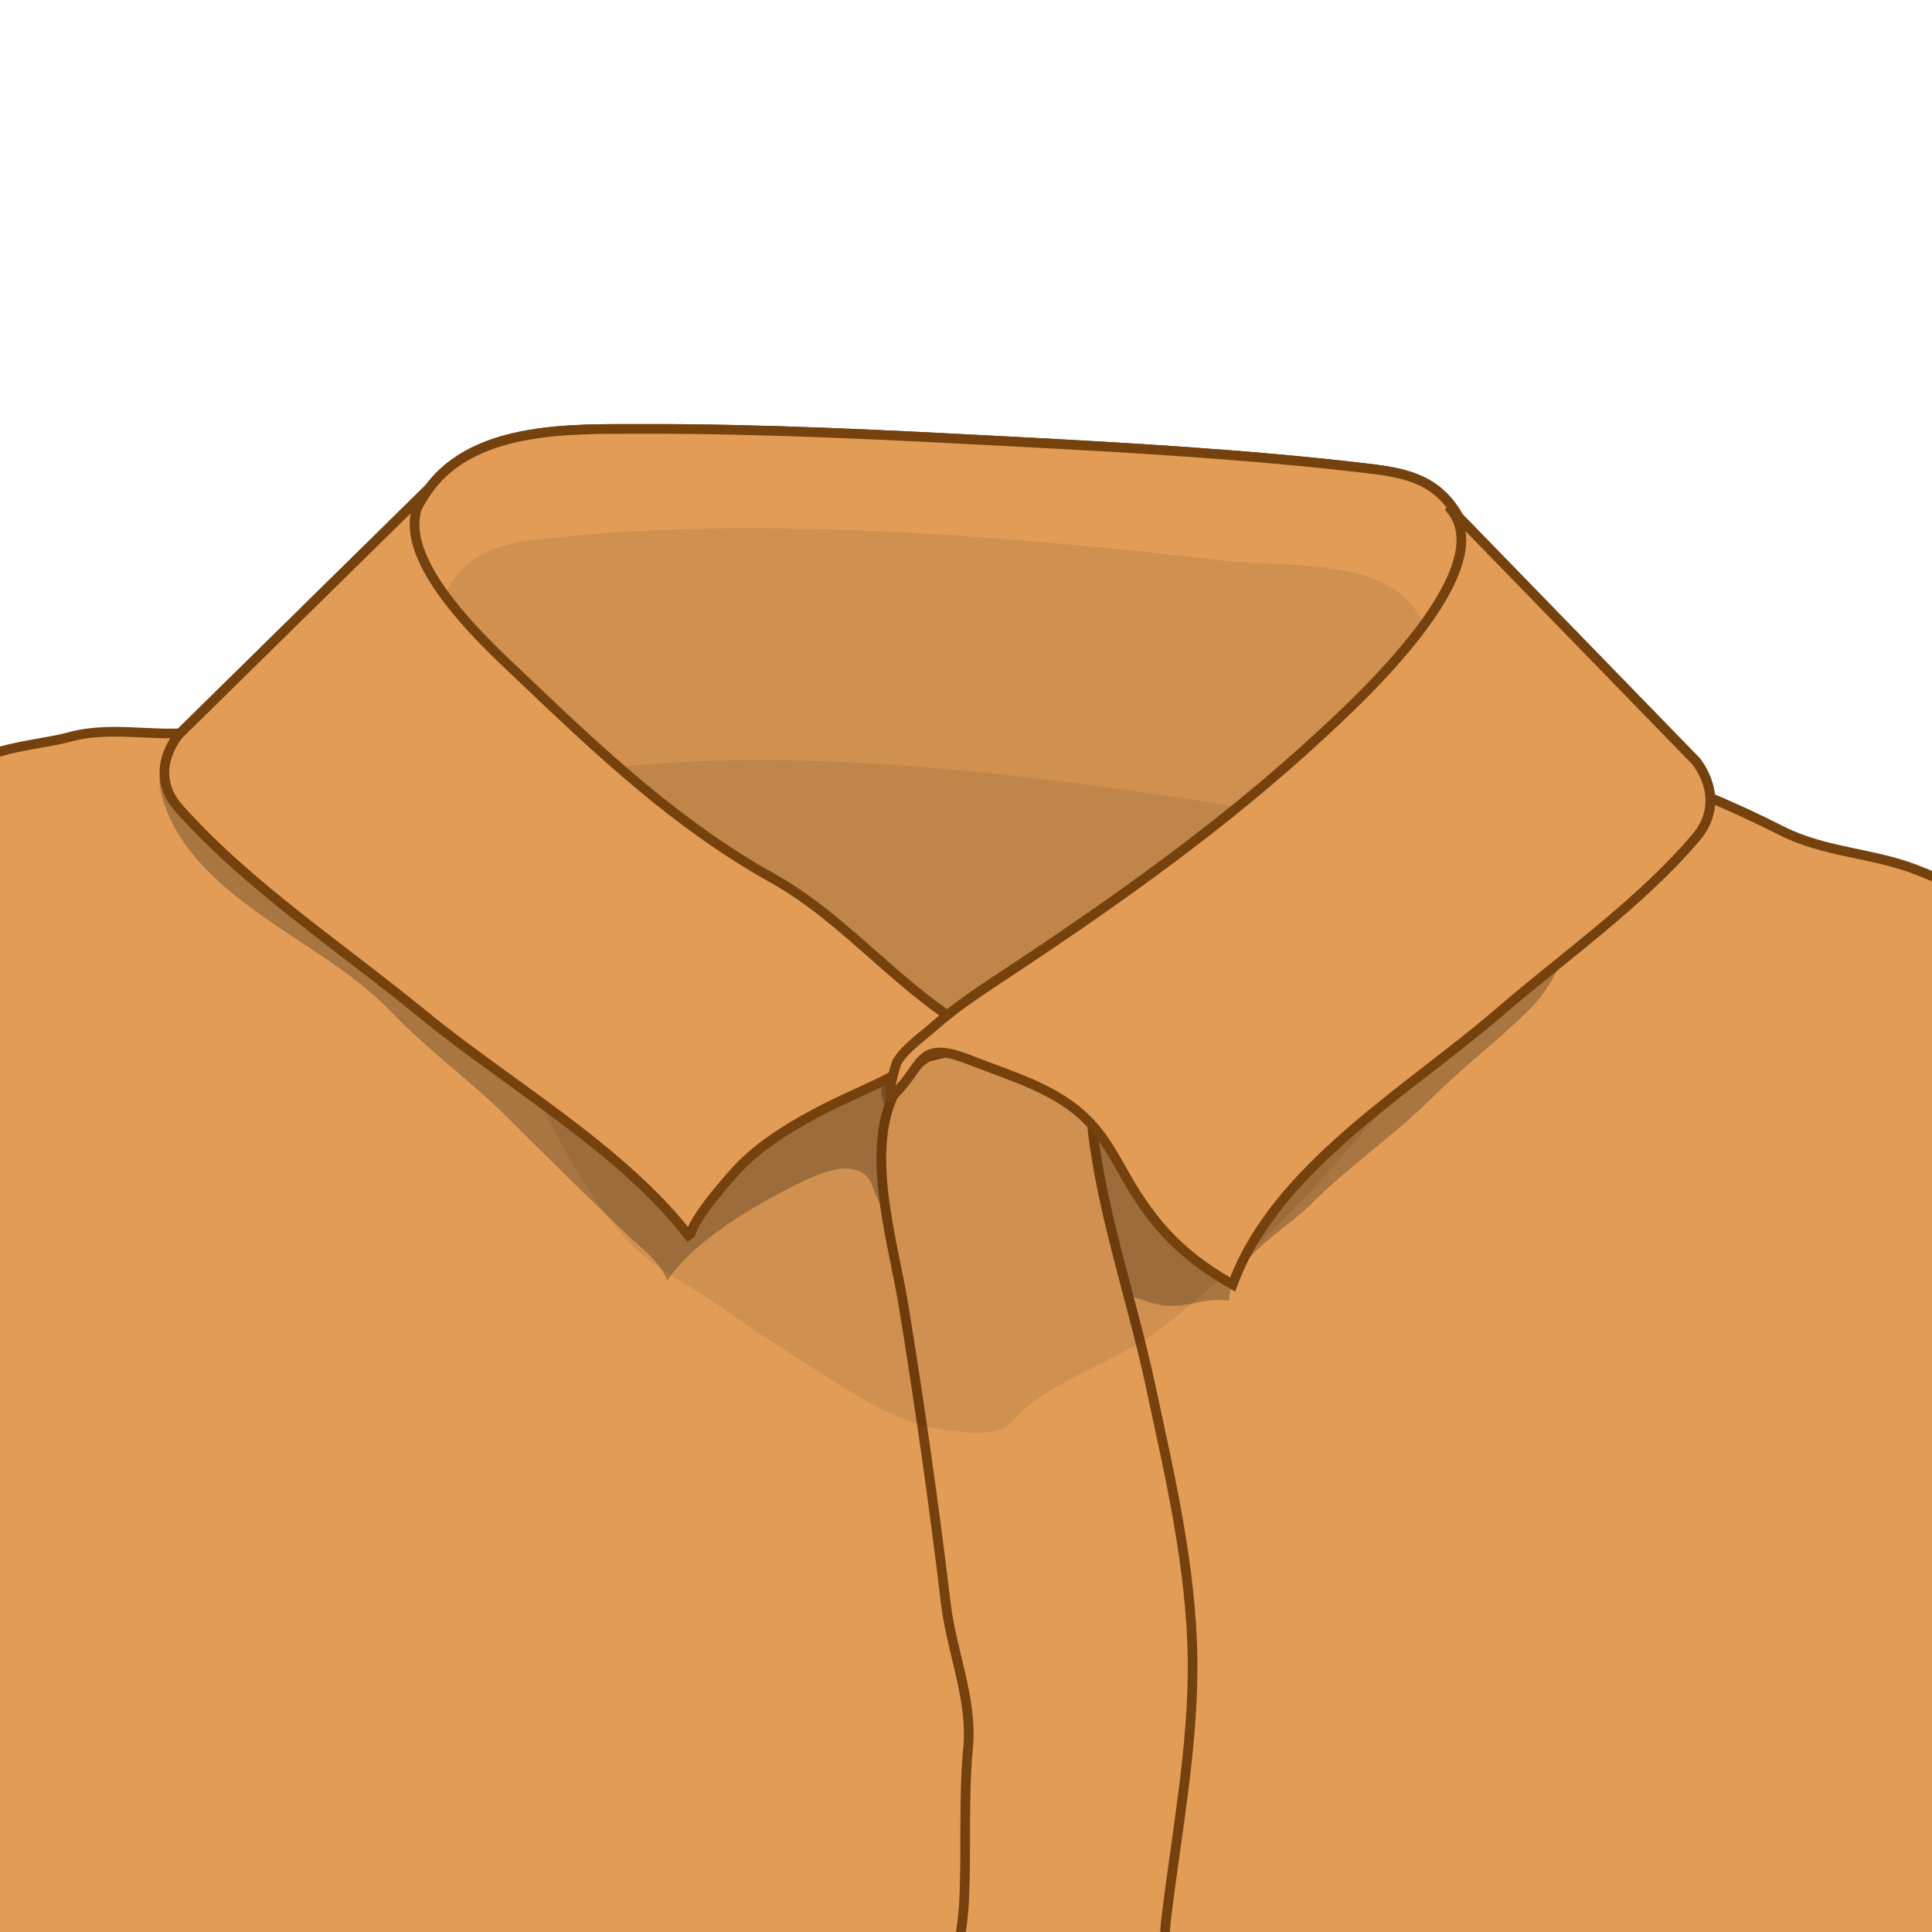
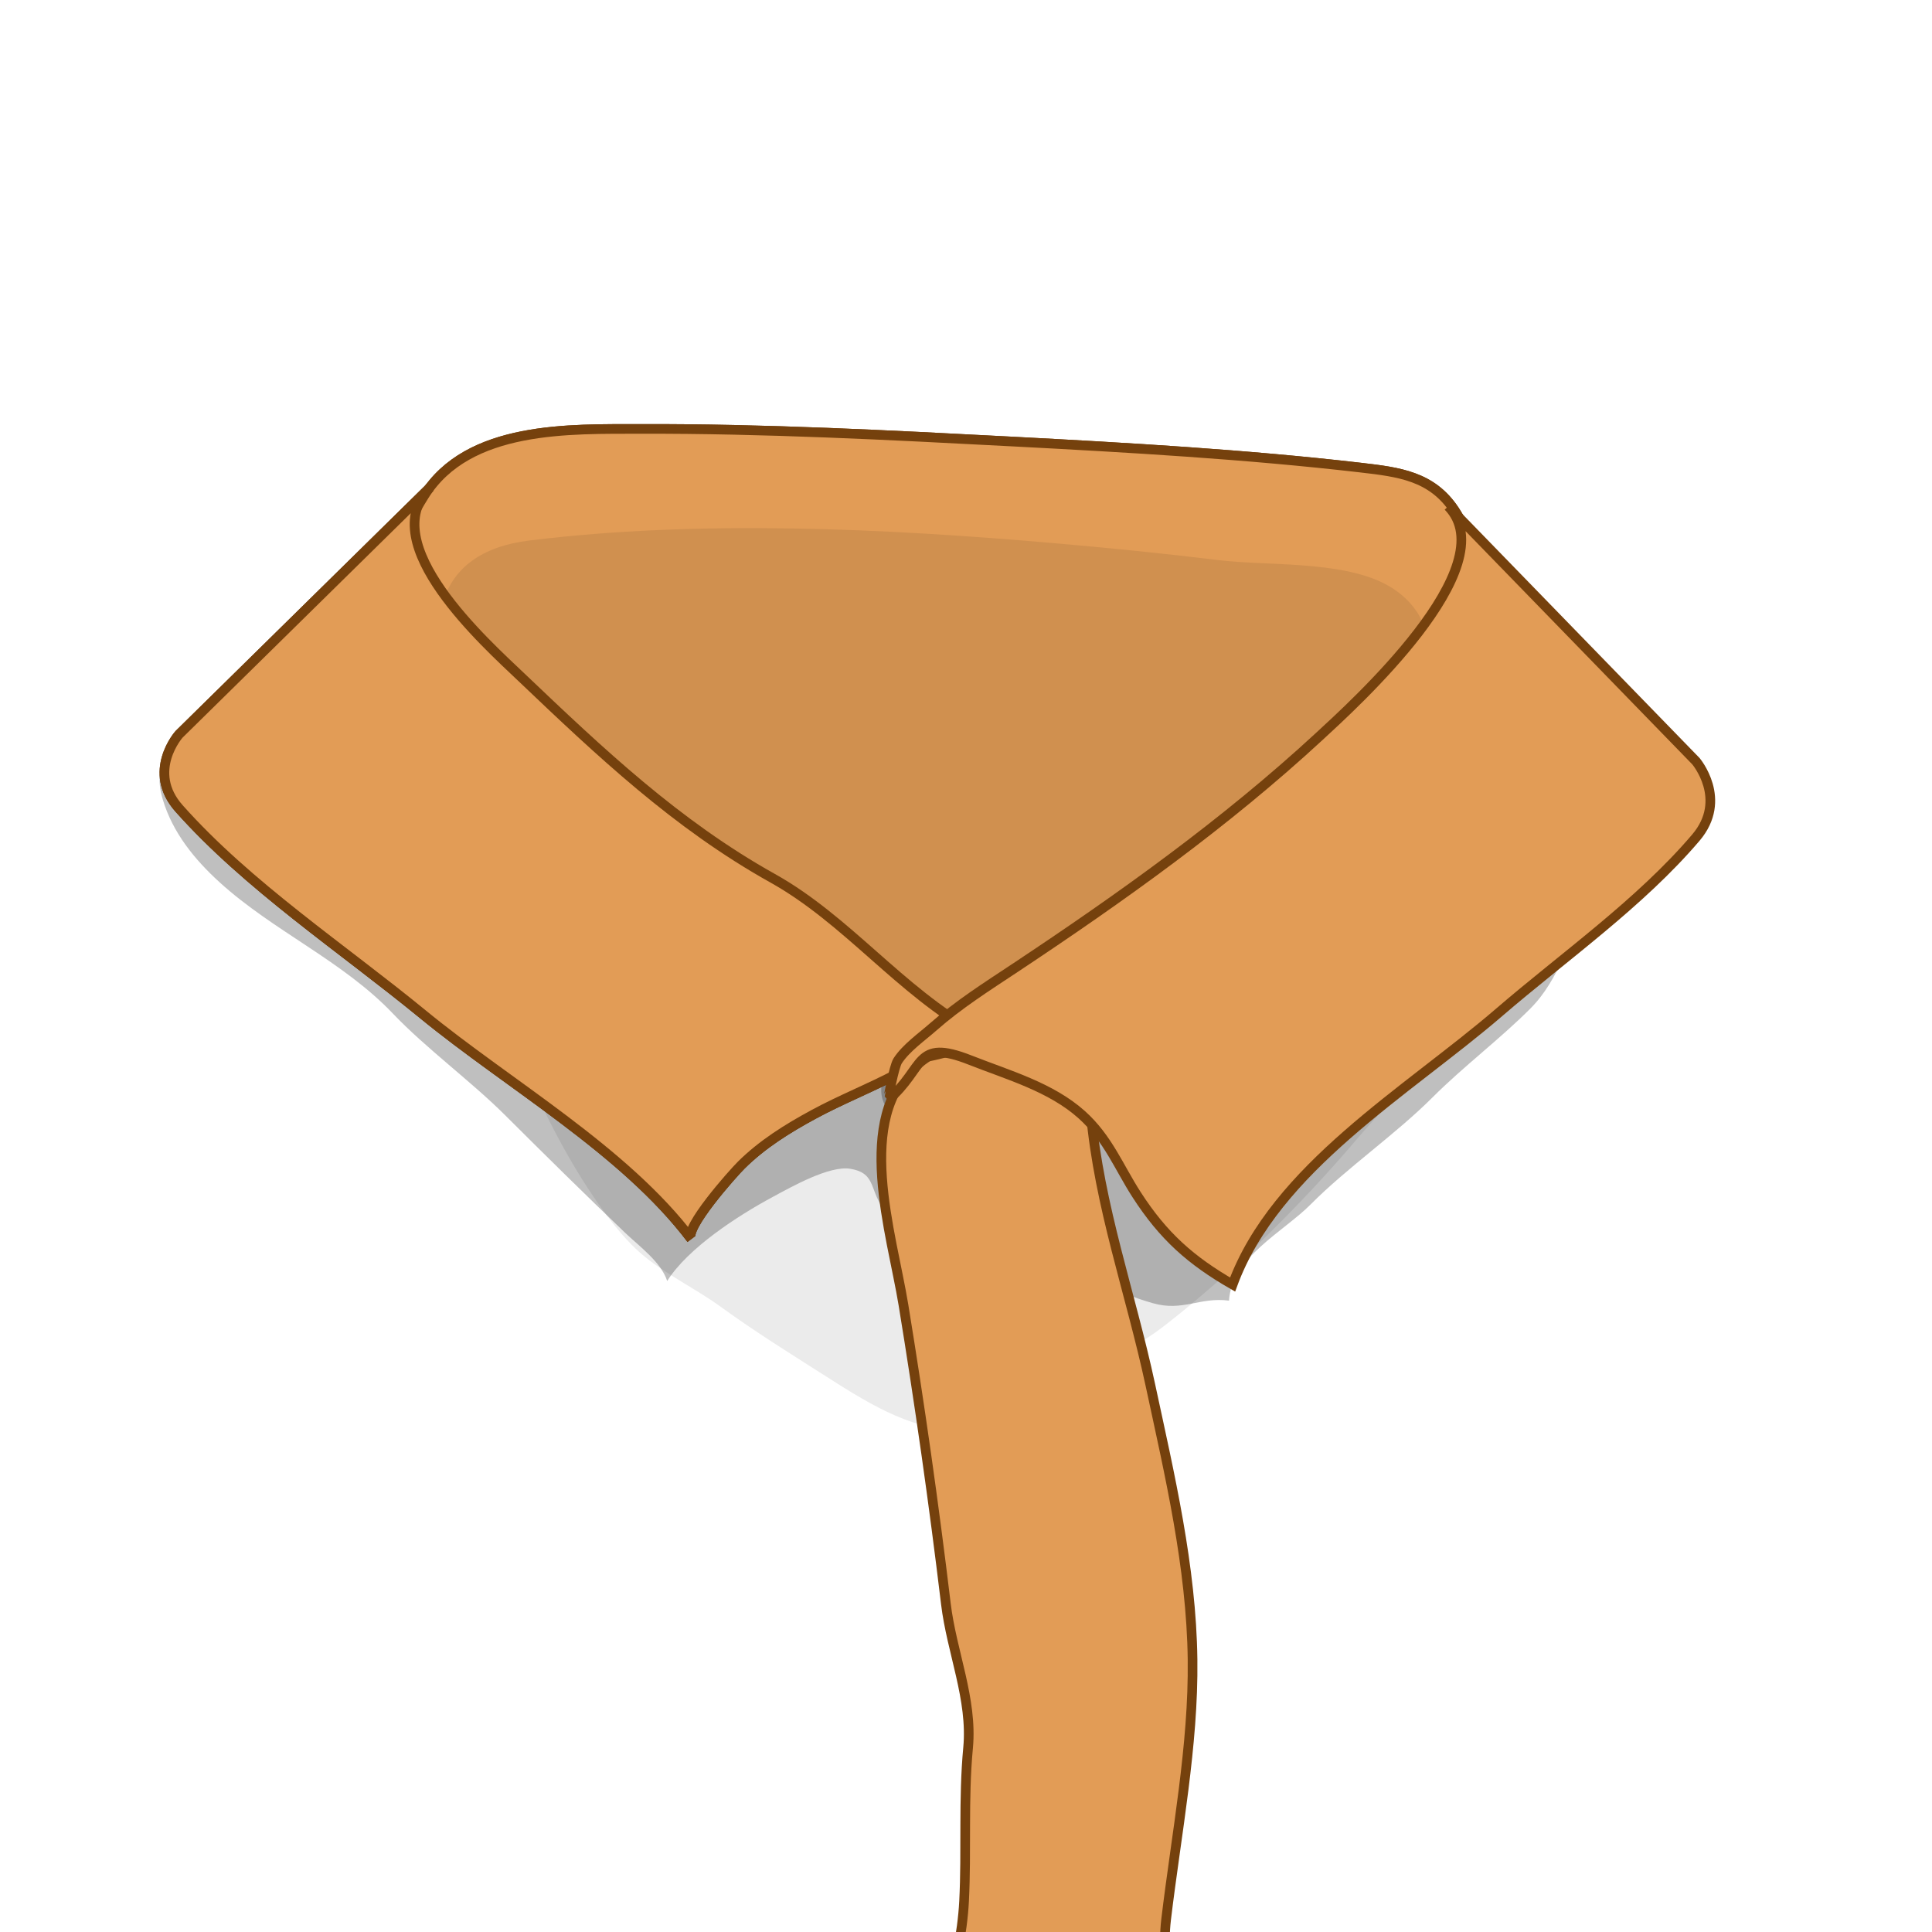
<svg xmlns="http://www.w3.org/2000/svg" xmlns:xlink="http://www.w3.org/1999/xlink" version="1.1" x="0px" y="0px" width="200px" height="200px" viewBox="5.886 0 200 200" enable-background="new 5.886 0 200 200" xml:space="preserve">
  <defs>
</defs>
  <g id="Layer_2_copy">
    <defs>
      <rect id="SVGID_2_" x="5.886" width="200" height="200" />
    </defs>
    <clipPath id="SVGID_3_">
      <use xlink:href="#SVGID_2_" overflow="visible" />
    </clipPath>
    <g clip-path="url(#SVGID_3_)">
      <path fill="#E29C56" stroke="#75410D" d="M72.239,44.402c12.793-0.036,25.663,0.636,38.433,1.305    c11.98,0.628,24.234,1.329,36.075,2.701c3.971,0.46,7.361,0.877,9.705,4.404c2.771,4.17,3.286,11.758,2.647,16.804    c-0.323,2.553-1.029,3.98-2.418,5.942c-5.145,7.266-16.6,12.118-23.713,17.011c-12.322,8.476-27.61,20.639-43.375,16.719    c-12.246-3.044-24.348-9.674-33.408-18.791c-4.664-4.693-8.702-10.31-10.711-16.792c-2.396-7.731,0.112-15.634,4.322-22.388    C54.341,44.025,64.928,44.423,72.239,44.402z" />
      <path opacity="0.08" d="M66.969,93.61c-9.293-6.146-26.484-35.173-6.28-37.659c17.582-2.161,36.696-1.254,54.305,0.276    c5.665,0.493,11.307,1.054,16.965,1.749c5.039,0.619,12.57,0.043,17.254,2.446c2.612,1.339,4.752,3.87,4.527,7.438    c-0.402,6.44-8.405,12.114-12.334,15.63c-6.141,5.494-13.377,10.928-20.292,15.065c-4.508,2.694-9.109,3.644-13.658,6.167    c-2.562,1.42-2.073,2.492-5.994,2.521c-5.681,0.046-9.406-1.324-14.667-3.822c-3.899-1.853-7.785-3.627-11.605-5.703    C72.603,96.314,69.381,95.205,66.969,93.61z" />
      <path opacity="0.08" d="M72.139,129.676c-9.423-8.271-27.192-46.822-7.013-49.706c17.561-2.507,36.714-0.945,54.373,1.409    c5.681,0.758,11.341,1.605,17.019,2.629c5.057,0.912,12.586,0.299,17.321,3.553c2.641,1.813,4.832,5.187,4.677,9.881    c-0.279,8.472-8.184,15.789-12.048,20.344c-6.043,7.115-13.183,14.131-20.027,19.445c-4.461,3.46-9.049,4.623-13.555,7.857    c-2.537,1.821-2.026,3.242-5.951,3.206c-5.687-0.051-9.443-1.926-14.758-5.316c-3.94-2.515-7.864-4.926-11.729-7.732    C77.832,133.346,74.584,131.823,72.139,129.676z" />
      <path fill="#E29C56" stroke="#75410D" d="M98.811,111.13c2.98-1.585,4.777-3.282,8.088-4.203    c-7.887-4.388-13.29-11.692-21.051-16.025c-9.941-5.552-17.831-13.027-26.009-20.815c-3.661-3.485-15.239-13.839-9.441-19.621    c-0.017,0.017-25.979,25.553-25.979,25.553s-3.407,3.833,0,7.666c7.136,8.028,16.961,14.519,25.231,21.304    c8.856,7.267,20.889,14.116,27.803,23.279c-0.808-1.07,4.304-6.799,5.162-7.651c2.181-2.166,4.791-3.788,7.476-5.245    C92.934,113.828,95.958,112.646,98.811,111.13z" />
-       <path fill="#E29C56" stroke="#75410D" d="M155.799,52.413c0.47,0.483,25.644,26.38,25.644,26.38s3.365,3.958,0,7.916    c-5.752,6.764-13.672,12.325-20.369,18.093c-9.531,8.208-23.167,16.119-27.59,28.173c-4.313-2.484-7.167-5.001-9.948-9.319    c-1.825-2.834-2.961-5.835-5.67-8.264c-3.198-2.867-7.629-4.103-11.546-5.65c-5.813-2.297-4.625,0.831-8.523,4.142    c0.006-0.005,0.619-3.459,1.021-4.074c0.876-1.344,2.484-2.458,3.682-3.514c2.638-2.324,5.533-4.153,8.479-6.108    c10.948-7.266,21.768-14.984,31.435-23.912C145.896,73.058,161.876,58.666,155.799,52.413z" />
    </g>
-     <path clip-path="url(#SVGID_3_)" fill="#E29C56" stroke="#75410D" d="M27.447,75.579c2.139-0.447,3.812-1.706,5.612-2.444   c4.267-1.75,9.596-3.214,14.348-3.801c19.113-2.363,38.603-2.202,57.817-2.025c19.021,0.176,41.229,0.739,58.988,8.346   c3.491,1.495,6.374,2.919,9.994,3.898c5.63,1.524,11.055,3.895,16.173,6.478c4.373,2.207,9.241,2.24,13.741,3.953   c6.502,2.474,12.42,6.14,14.055,14.015c3.615,17.413-0.711,37.281-0.485,54.897c0.142,11.045,0.492,22.121,1.75,33.073   c0.567,4.931-0.09,9.961,0.553,14.834c-11.601-0.147-22.949,1.387-34.622,0.867c-9.47-0.421-18.994,4.094-28.198,6.409   c-14.799,3.72-31.156,3.656-46.296,3.654c-18.264-0.003-36.004-3.292-54.151-4.767c-16.232-1.32-32.658-2.202-48.772-4.599   c-6.659-0.991-6.327-3.933-6.325-11.019c0.003-11.418-1.351-22.863-1.096-34.231c0.186-8.286,1.179-16.468,1.104-24.771   c-0.094-10.44-0.365-20.873-0.365-31.331c0-5.646,0.002-11.293,0-16.939c0-1.94-0.993-7.931,0.227-9.674   c2.134-3.048,8.329-3.207,11.468-4.083C17.828,74.965,22.582,76.593,27.447,75.579z" />
    <path opacity="0.25" clip-path="url(#SVGID_3_)" d="M97.22,125c-1.311-2.028-0.758-3.588-3.31-4.008   c-2.167-0.356-6.08,1.865-8.015,2.906c-3.708,1.994-8.814,5.329-10.941,8.71c-0.648-1.985-2.899-3.593-4.385-5.016   c-4.157-3.979-8.274-8.038-12.404-12.157c-3.534-3.523-8.173-6.907-11.604-10.509c-5.214-5.474-12.372-8.526-17.933-13.584   c-2.611-2.375-4.876-5.158-5.896-8.592c-1.292-4.354,1.42-5.856,5.102-4.096c2.991,1.431,5.034,3.514,8.155,3.938   c4.901,0.667,10.439-1.083,15.491-0.639c4.052,0.356,7.62,2.363,11.496,3.383c5.284,1.392,10.173,2.874,15.245,5.021   c7.591,3.214,14.716,6.575,20.519,12.699c1.55,1.636,4.356,4.398,4.527,6.913C103.558,114.282,99.096,121.307,97.22,125" />
    <path opacity="0.25" clip-path="url(#SVGID_3_)" d="M139.861,92.31c-5.218,1.502-10.725,2.488-15.561,5.063   c-2.746,1.463-3.605,2.55-6.219,2.427c-2.221-0.104-3.496-0.828-5.941-0.121c-4.506,1.301-19.719,10.926-13.597,15.966   c0.966,0.795,3.342,0.979,4.595,1.87c1.533,1.091,2.752,2.619,3.958,4.041c2.271,2.677,4.203,5.876,7.147,7.892   c3.462,2.37,7.059,4.347,10.993,5.461c3.117,0.884,4.851-0.665,7.875-0.267c0.289-4.486,5.645-7.132,8.441-9.949   c3.819-3.849,8.764-7.226,12.646-11.109c3.162-3.162,7.018-6.071,10.117-9.185c3.096-3.106,3.849-7.242,6.325-10.529   c-4.037-3.701-16.693-2.18-21.82-2.225C145.729,91.617,142.755,91.476,139.861,92.31z" />
    <path clip-path="url(#SVGID_3_)" fill="#E29C56" stroke="#75410D" d="M101.648,217.725c0.788-6.961,3.689-14.029,4.039-20.924   c0.267-5.238-0.09-10.486,0.416-15.879c0.471-5.012-1.704-9.928-2.3-14.895c-1.244-10.361-2.708-20.635-4.391-30.934   c-1.221-7.471-5.158-19.394,1.392-24.852c1.316-1.097,2.986-2.001,4.358-3.057c3.023-2.324,5.577-3.597,9.393-4.905   c0.515-0.177,3.537,5.569,3.74,6.237c0.645,2.115,0.302,4.417,0.499,6.619c0.869,9.762,4.131,18.717,6.171,28.213   c2.005,9.338,4.254,18.811,4.373,28.449c0.112,8.91-1.678,18.057-2.737,26.914c-0.336,2.811,0.075,6.27-0.603,8.898   c-1.002,3.885-1.325,3.869-5.314,4.814C114.554,213.881,107.72,216.996,101.648,217.725z" />
  </g>
  <path fill="#E29C56" stroke="#75410D" d="M72.239,44.402c12.793-0.036,25.663,0.636,38.433,1.305  c11.98,0.628,24.234,1.329,36.075,2.701c3.971,0.46,7.361,0.877,9.705,4.404c2.771,4.17,3.286,11.758,2.647,16.804  c-0.323,2.553-1.029,3.98-2.418,5.942c-5.145,7.266-16.6,12.118-23.713,17.011c-12.322,8.476-27.61,20.639-43.375,16.719  c-12.246-3.044-24.348-9.674-33.408-18.791c-4.664-4.693-8.702-10.31-10.711-16.792c-2.396-7.731,0.112-15.634,4.322-22.388  C54.341,44.025,64.928,44.423,72.239,44.402z" />
  <path opacity="0.08" d="M66.969,93.61c-9.293-6.146-26.484-35.173-6.28-37.659c17.582-2.161,36.696-1.254,54.305,0.276  c5.665,0.493,11.307,1.054,16.965,1.749c5.039,0.619,12.57,0.043,17.254,2.446c2.612,1.339,4.752,3.87,4.527,7.438  c-0.402,6.44-8.405,12.114-12.334,15.63c-6.141,5.494-13.377,10.928-20.292,15.065c-4.508,2.694-9.109,3.644-13.658,6.167  c-2.562,1.42-2.073,2.492-5.994,2.521c-5.681,0.046-9.406-1.324-14.667-3.822c-3.899-1.853-7.785-3.627-11.605-5.703  C72.603,96.314,69.381,95.205,66.969,93.61z" />
-   <path opacity="0.08" d="M72.139,129.676c-9.423-8.271-27.192-46.822-7.013-49.706c17.561-2.507,36.714-0.945,54.373,1.409  c5.681,0.758,11.341,1.605,17.019,2.629c5.057,0.912,12.586,0.299,17.321,3.553c2.641,1.813,4.832,5.187,4.677,9.881  c-0.279,8.472-8.184,15.789-12.048,20.344c-6.043,7.115-13.183,14.131-20.027,19.445c-4.461,3.46-9.049,4.623-13.555,7.857  c-2.537,1.821-2.026,3.242-5.951,3.206c-5.687-0.051-9.443-1.926-14.758-5.316c-3.94-2.515-7.864-4.926-11.729-7.732  C77.832,133.346,74.584,131.823,72.139,129.676z" />
  <path fill="#E29C56" stroke="#75410D" d="M98.811,111.13c2.98-1.585,4.777-3.282,8.088-4.203  c-7.887-4.388-13.29-11.692-21.051-16.025c-9.941-5.552-17.831-13.027-26.009-20.815c-3.661-3.485-15.239-13.839-9.441-19.621  c-0.017,0.017-25.979,25.553-25.979,25.553s-3.407,3.833,0,7.666c7.136,8.028,16.961,14.519,25.231,21.304  c8.856,7.267,20.889,14.116,27.803,23.279c-0.808-1.07,4.304-6.799,5.162-7.651c2.181-2.166,4.791-3.788,7.476-5.245  C92.934,113.828,95.958,112.646,98.811,111.13z" />
  <path fill="#E29C56" stroke="#75410D" d="M155.799,52.413c0.47,0.483,25.644,26.38,25.644,26.38s3.365,3.958,0,7.916  c-5.752,6.764-13.672,12.325-20.369,18.093c-9.531,8.208-23.167,16.119-27.59,28.173c-4.313-2.484-7.167-5.001-9.948-9.319  c-1.825-2.834-2.961-5.835-5.67-8.264c-3.198-2.867-7.629-4.103-11.546-5.65c-5.813-2.297-4.625,0.831-8.523,4.142  c0.006-0.005,0.619-3.459,1.021-4.074c0.876-1.344,2.484-2.458,3.682-3.514c2.638-2.324,5.533-4.153,8.479-6.108  c10.948-7.266,21.768-14.984,31.435-23.912C145.896,73.058,161.876,58.666,155.799,52.413z" />
</svg>